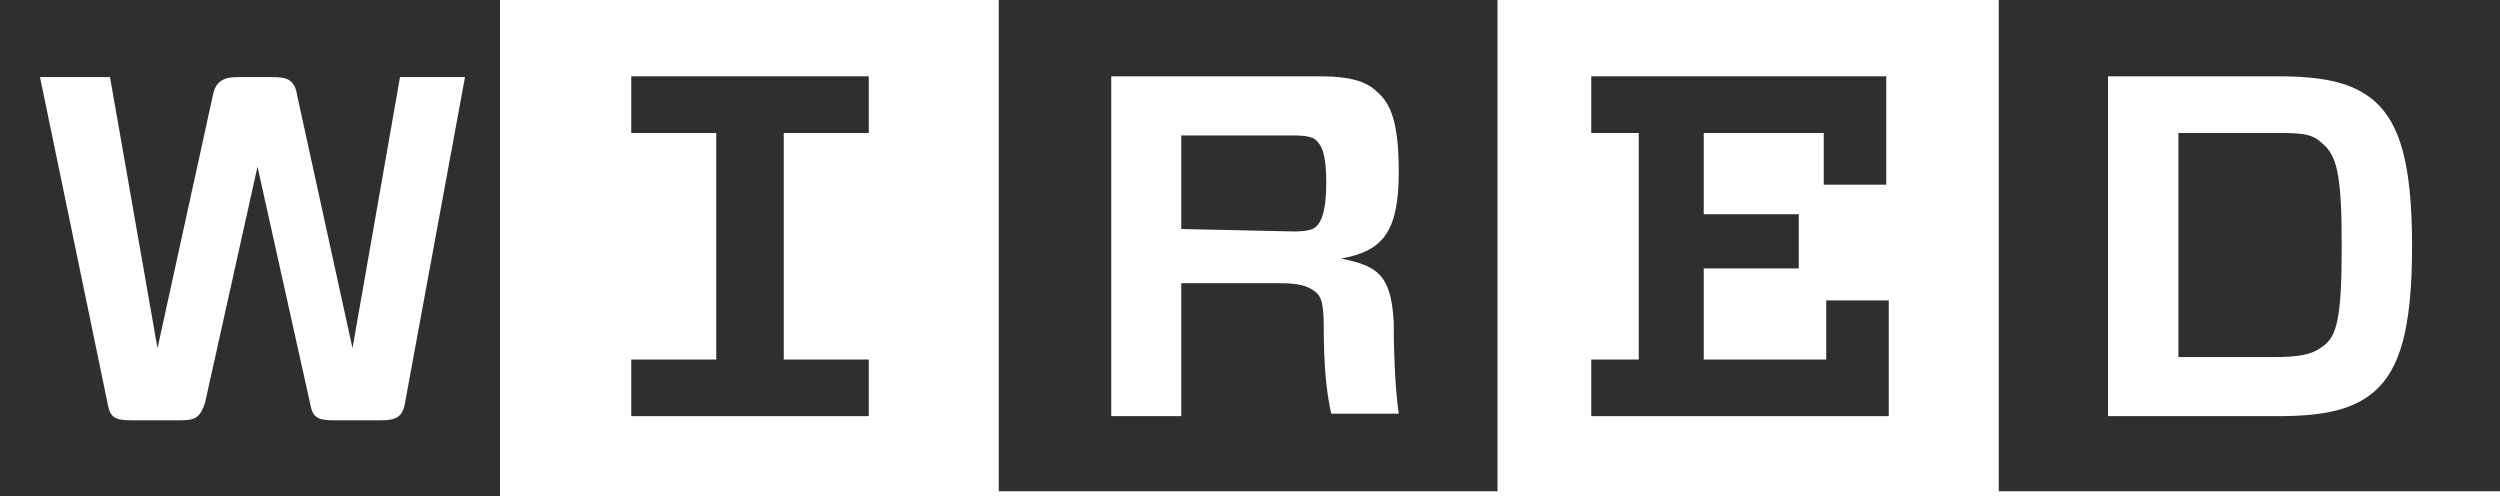
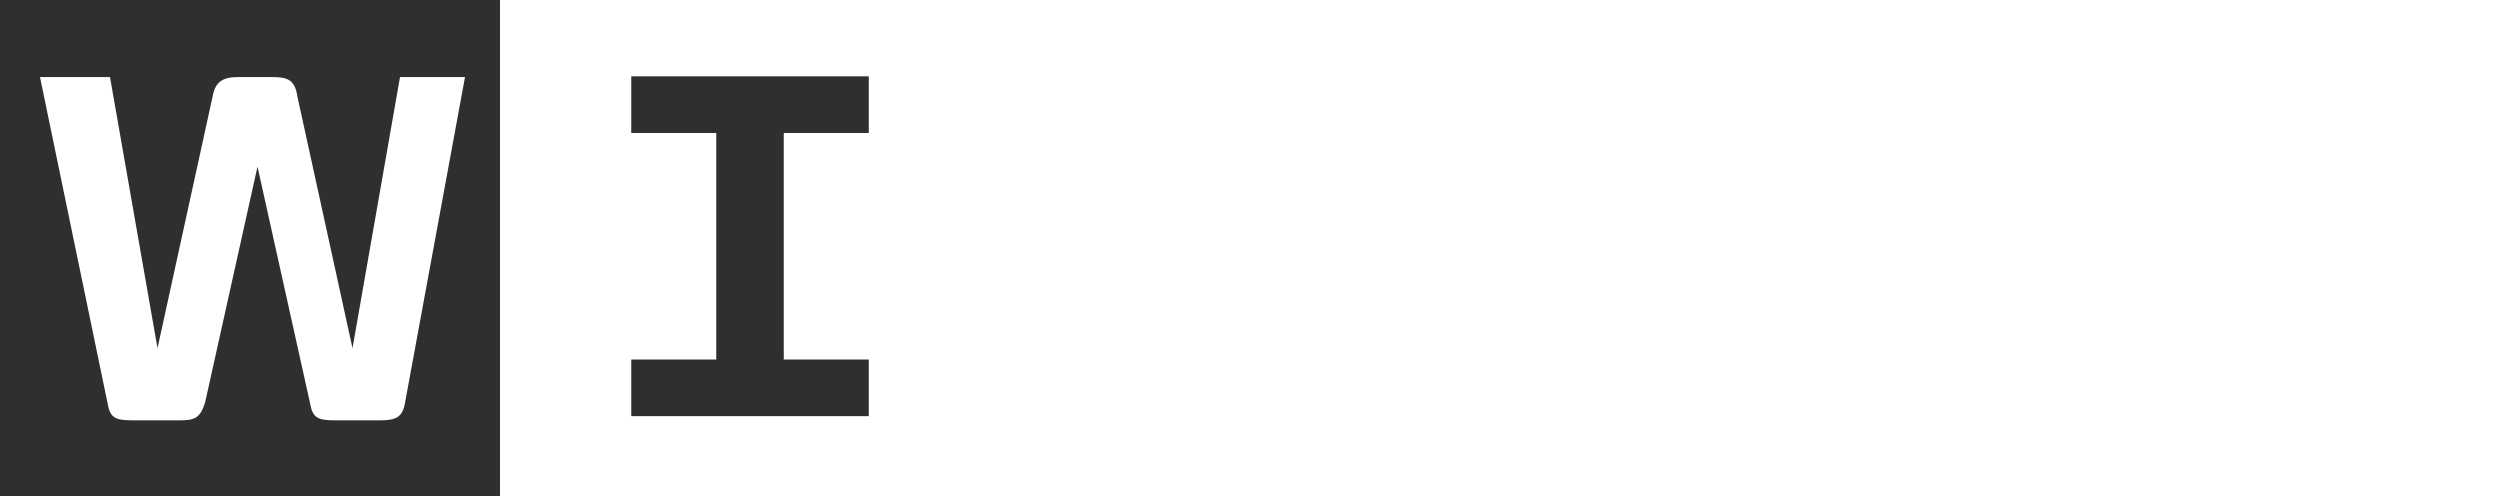
<svg xmlns="http://www.w3.org/2000/svg" width="131" height="26" viewBox="0 0 131 26" fill="none">
  <path d="M45.523 18.839V21.806H33.078V18.839H37.532V6.968H33.078V4H45.523V6.968H41.069V18.839H45.523Z" fill="#2F2F2F" />
  <path d="M24.366 4.04H20.96L18.471 18.246L15.589 5.083C15.458 4.17 15.065 4.04 14.279 4.04H12.445C11.659 4.04 11.266 4.301 11.135 5.083L8.253 18.246L5.764 4.04H2.096L5.633 21.113C5.764 21.895 6.026 22.025 6.943 22.025H9.432C10.218 22.025 10.48 21.895 10.742 21.113L13.493 8.732L16.244 21.113C16.375 21.895 16.637 22.025 17.554 22.025H19.912C20.698 22.025 21.091 21.895 21.222 21.113L24.366 4.04ZM26.2 26H0V0H26.2V26Z" fill="#2F2F2F" />
-   <path d="M69.365 17.161C69.365 19.097 69.496 20.516 69.757 21.677H73.294C73.163 20.774 73.032 19.097 73.032 16.903C72.901 14.323 72.115 13.935 70.281 13.548C72.377 13.161 73.294 12.258 73.294 9.032C73.294 6.452 72.901 5.419 72.115 4.774C71.591 4.258 70.674 4 69.234 4H58.23V21.806H61.898V14.839H67.007C68.055 14.839 68.448 14.968 68.841 15.226C69.234 15.484 69.365 15.871 69.365 17.161ZM61.898 12V7.097H67.793C68.579 7.097 68.841 7.226 68.972 7.355C69.234 7.613 69.496 8 69.496 9.548C69.496 11.097 69.234 11.613 68.972 11.871C68.841 12 68.579 12.129 67.793 12.129L61.898 12ZM78.534 25.742H52.334V0H78.469V25.742H78.534Z" fill="#2F2F2F" />
-   <path d="M110.461 4V21.806H119.414C121.916 21.806 123.364 21.419 124.417 20.516C125.734 19.355 126.392 17.29 126.392 12.903C126.392 8.516 125.734 6.452 124.417 5.29C123.364 4.387 121.916 4 119.414 4H110.461ZM122.706 12.903C122.706 16.774 122.442 17.677 121.652 18.194C121.126 18.581 120.467 18.71 119.151 18.71H114.148V6.968H119.151C120.467 6.968 121.126 6.968 121.652 7.484C122.442 8.129 122.706 9.032 122.706 12.903ZM131 25.742H104.734V0H131V25.742Z" fill="#2F2F2F" />
-   <path d="M83.382 6.968V4H98.84V9.677H95.564V6.968H89.276V11.226H94.254V14.065H89.276V18.839H95.695V15.742H98.971V21.806H83.382V18.839H85.871V6.968H83.382Z" fill="#2F2F2F" />
</svg>